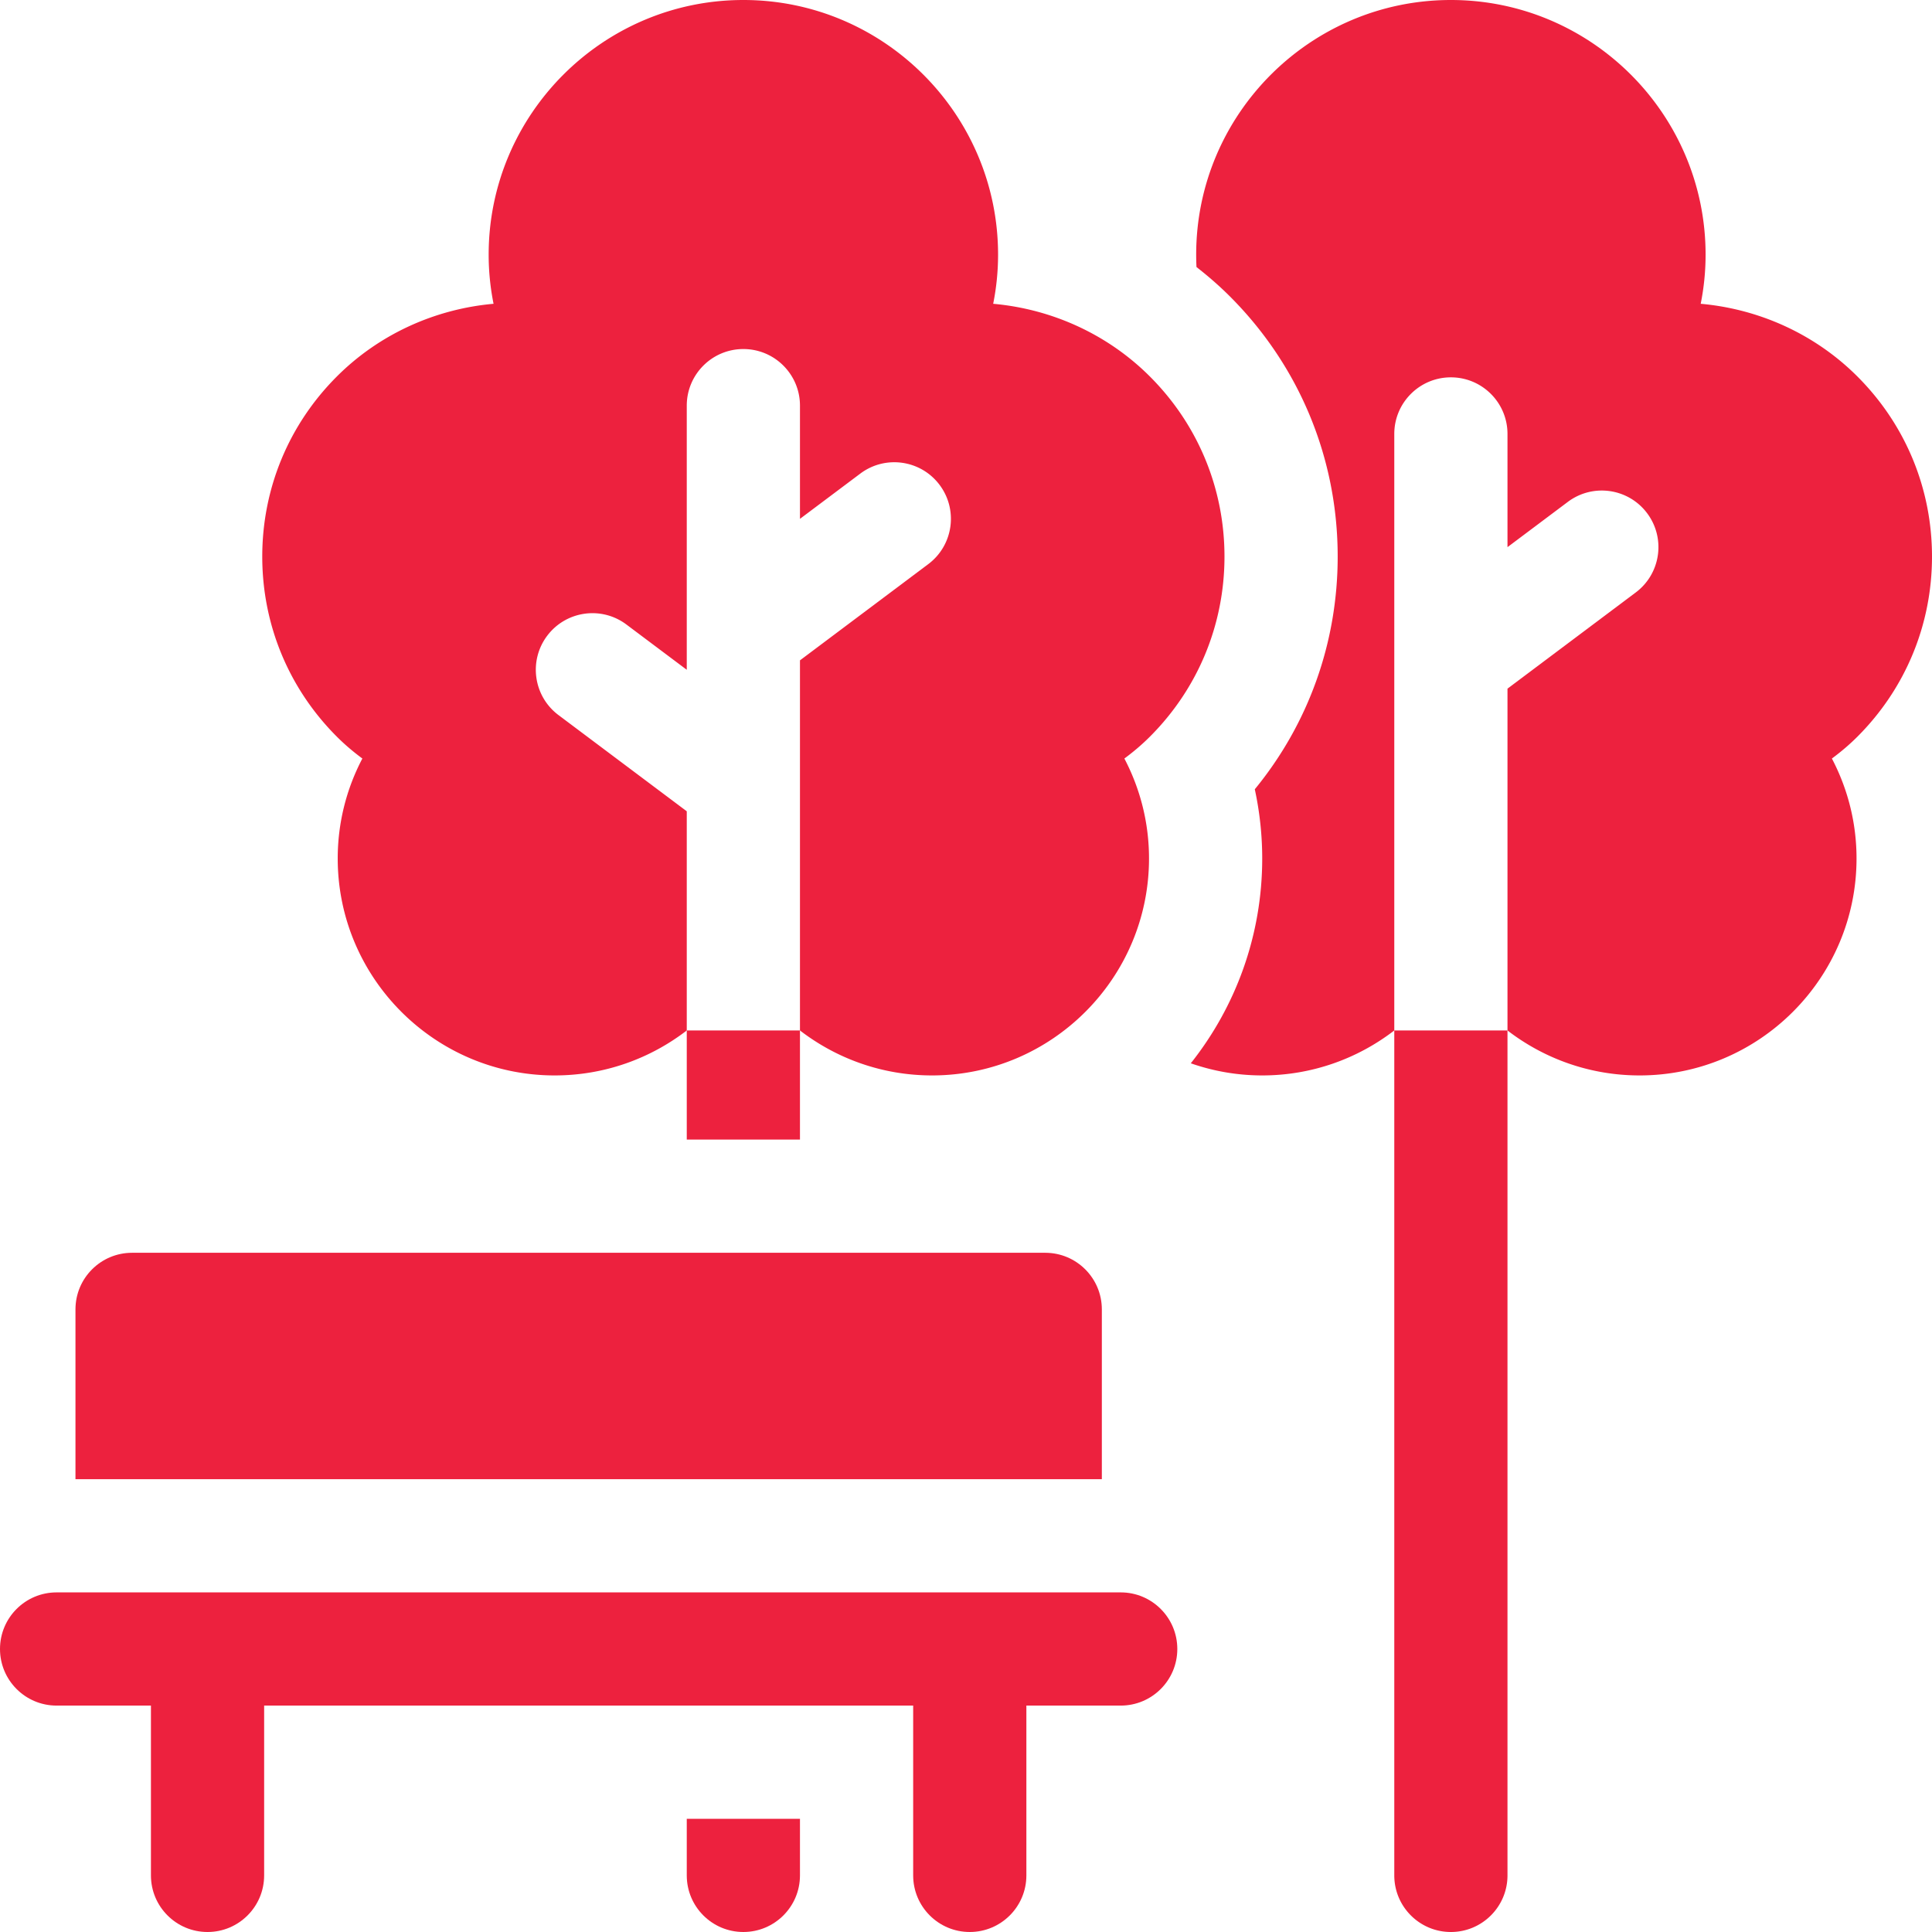
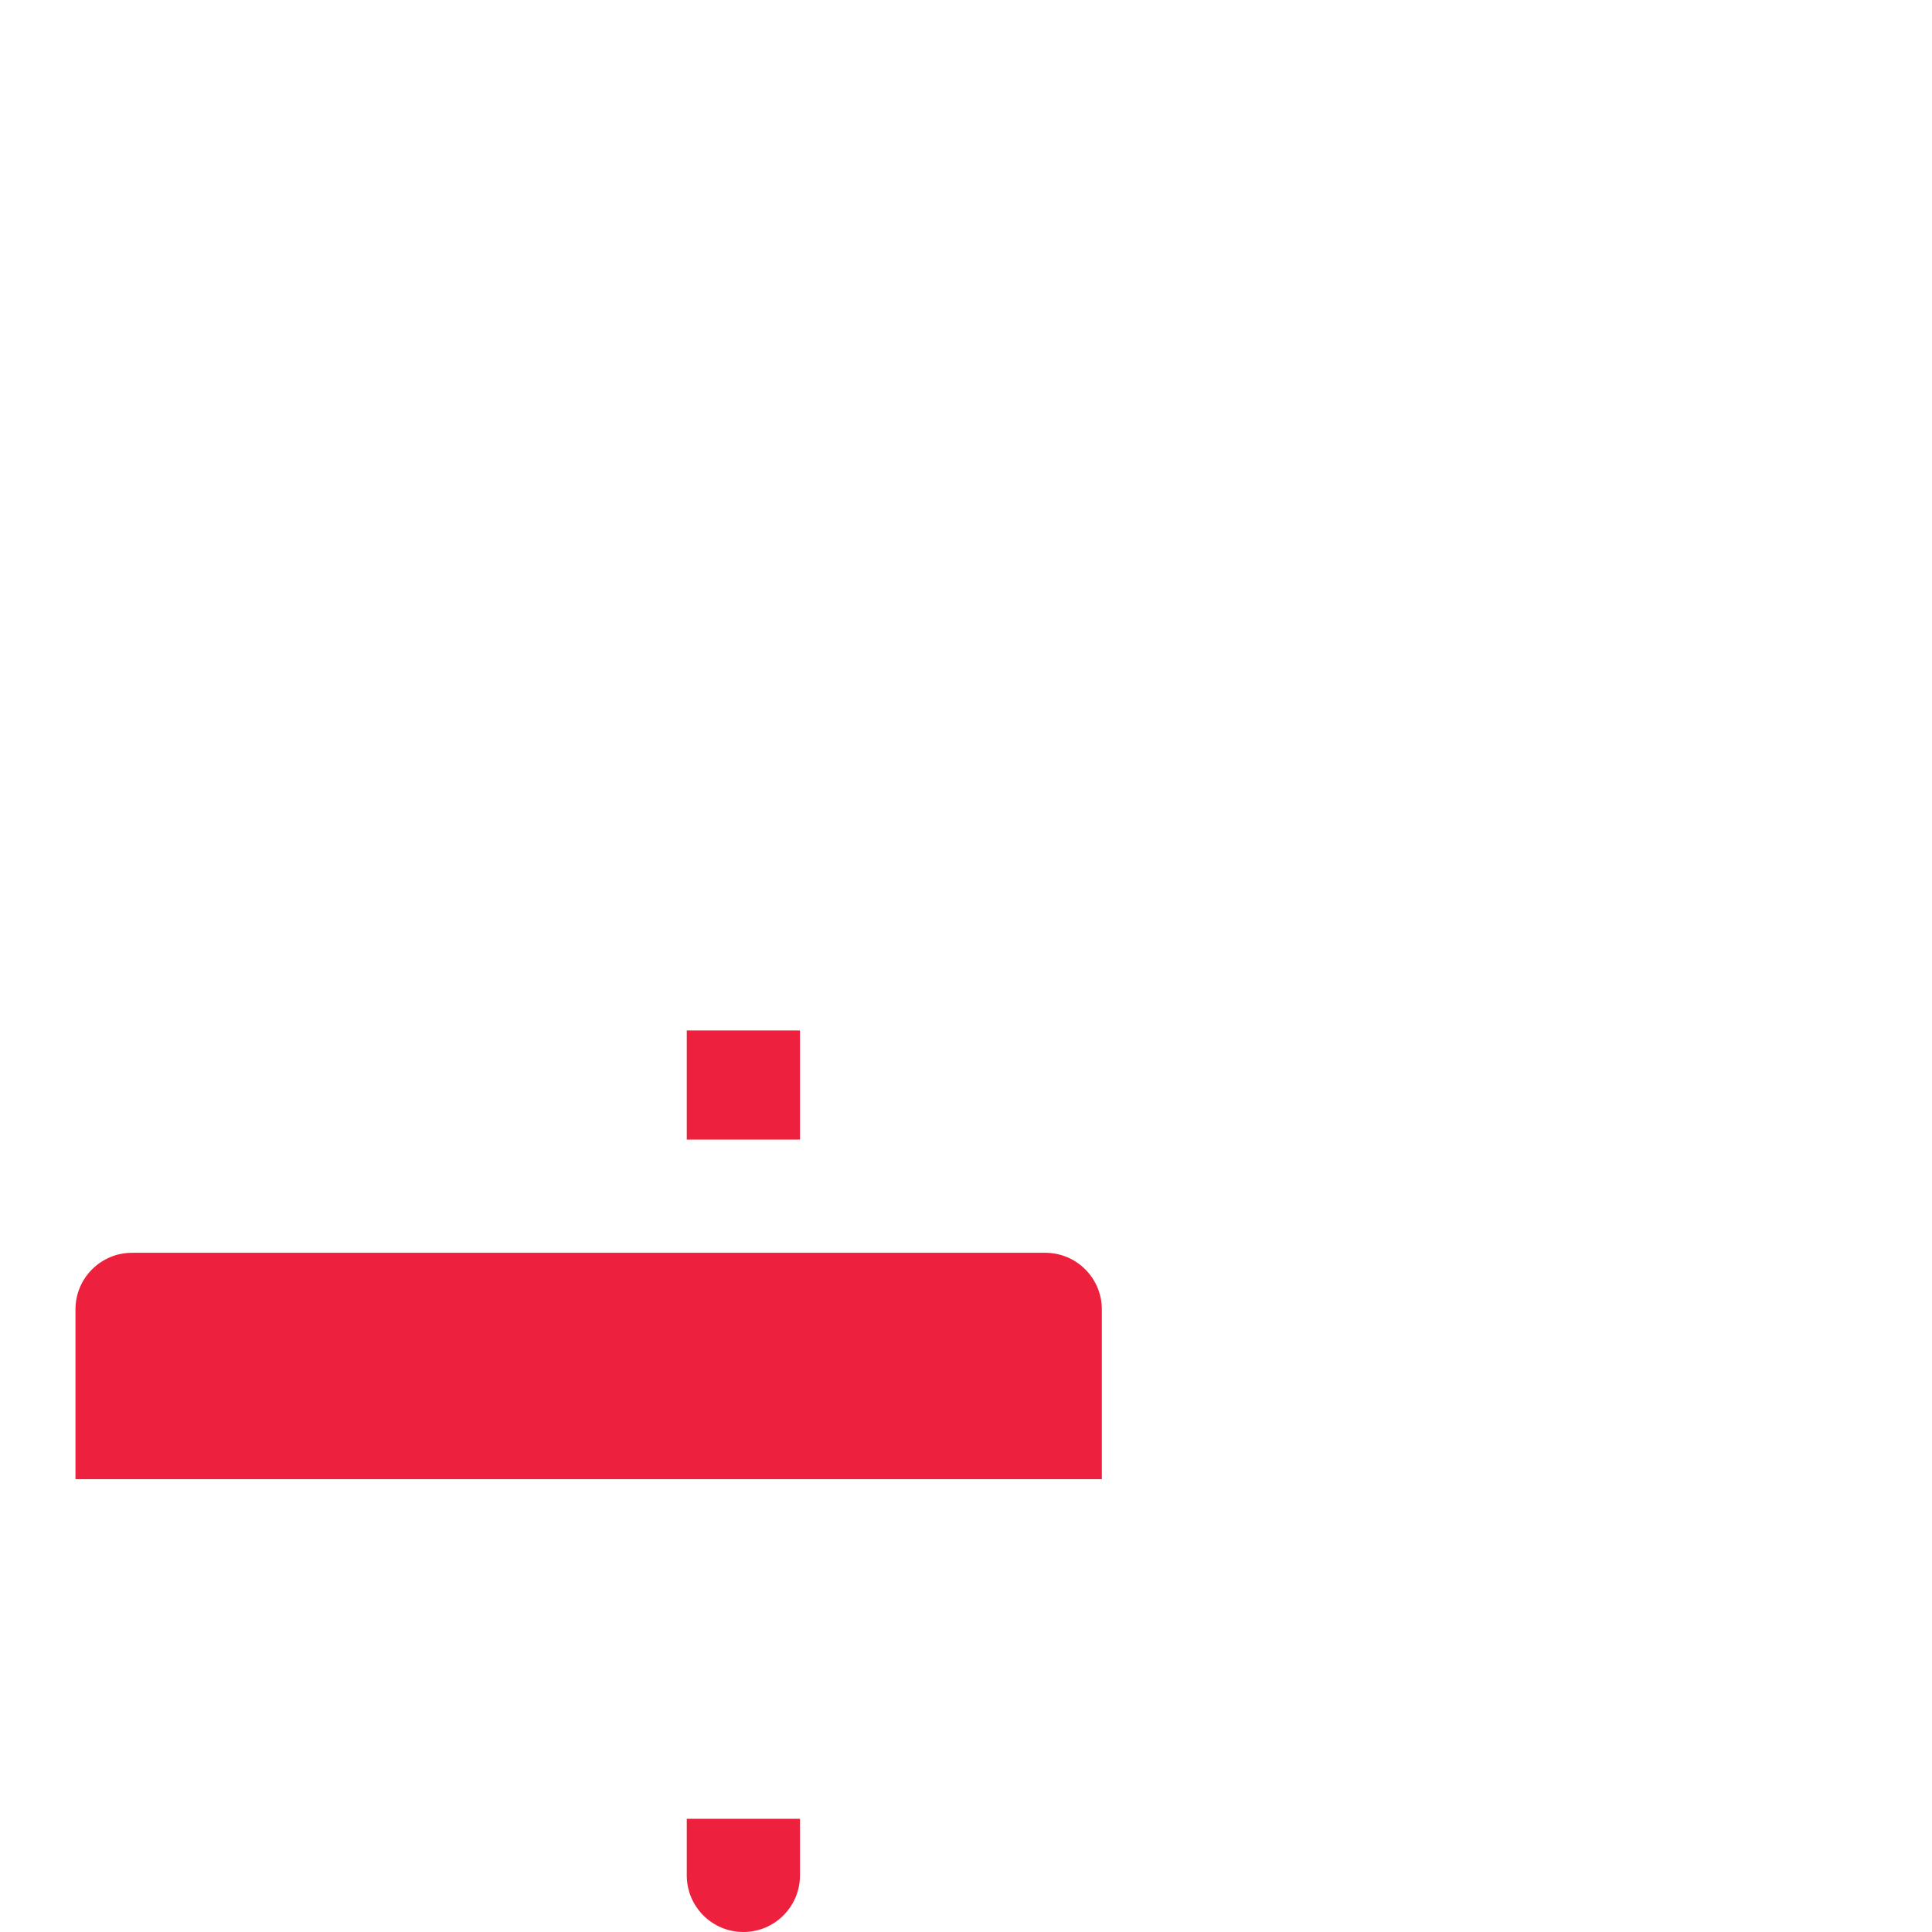
<svg xmlns="http://www.w3.org/2000/svg" version="1.1" width="512" height="512" x="0" y="0" viewBox="0 0 512 512" style="enable-background:new 0 0 512 512" xml:space="preserve" class="">
  <g>
-     <path d="M512 147.5c0-18.03-7.021-34.981-19.771-47.729-11.105-11.106-25.842-17.864-41.524-19.264A66.216 66.216 0 0 0 452 67.5C452 30.28 421.72 0 384.5 0S317 30.28 317 67.5c0 1.091.027 2.182.082 3.271 3.097 2.412 6.07 4.995 8.862 7.787C344.357 96.971 354.5 121.456 354.5 147.5c0 22.747-7.736 44.304-21.966 61.667A86.9 86.9 0 0 1 334.5 227.5c0 20.491-7.083 39.357-18.925 54.285A57.245 57.245 0 0 0 334.5 285c13.161 0 25.299-4.449 35-11.916V115c0-8.284 6.716-15 15-15s15 6.716 15 15v30l16-12c6.627-4.97 16.029-3.629 21 3 4.971 6.627 3.627 16.029-3 21l-34 25.5v90.584c9.701 7.466 21.839 11.916 35 11.916 31.706 0 57.5-25.794 57.5-57.5 0-9.276-2.24-18.302-6.53-26.482 2.5-1.849 4.739-3.768 6.759-5.788C504.979 182.48 512 165.53 512 147.5z" fill="#ed213e" opacity="1" data-original="#000000" class="" />
-     <path d="M96.03 201.018A56.84 56.84 0 0 0 89.5 227.5c0 31.706 25.794 57.5 57.5 57.5 13.161 0 25.299-4.449 35-11.916V215l-34-25.5c-6.627-4.971-7.971-14.373-3-21 4.97-6.626 14.373-7.97 21-3l16 12v-70c0-8.284 6.716-15 15-15s15 6.716 15 15v30l16-12c6.627-4.97 16.029-3.628 21 3 4.971 6.627 3.627 16.029-3 21L212 175v98.084C221.701 280.55 233.839 285 247 285c31.706 0 57.5-25.794 57.5-57.5 0-9.276-2.24-18.302-6.53-26.482 2.5-1.849 4.739-3.768 6.759-5.788 12.75-12.75 19.771-29.7 19.771-47.73s-7.021-34.981-19.771-47.729c-11.105-11.106-25.842-17.864-41.524-19.264A66.208 66.208 0 0 0 264.5 67.5C264.5 30.28 234.22 0 197 0s-67.5 30.28-67.5 67.5c0 4.357.434 8.705 1.295 13.007-15.681 1.4-30.42 8.158-41.523 19.263C76.521 112.519 69.5 129.47 69.5 147.5s7.021 34.98 19.771 47.729c2.02 2.021 4.259 3.94 6.759 5.789zM369.5 273.084V497c0 8.284 6.716 15 15 15s15-6.716 15-15V273.084z" fill="#ed213e" opacity="1" data-original="#000000" class="" />
    <path d="M182 273.084h30V302h-30zM182 497c0 8.284 6.716 15 15 15s15-6.716 15-15v-15h-30zM292 347c0-8.284-6.716-15-15-15H35c-8.284 0-15 6.716-15 15v45h272z" fill="#ed213e" opacity="1" data-original="#000000" class="" />
-     <path d="M297 422H15c-8.284 0-15 6.716-15 15s6.716 15 15 15h25v45c0 8.284 6.716 15 15 15s15-6.716 15-15v-45h172v45c0 8.284 6.716 15 15 15s15-6.716 15-15v-45h25c8.284 0 15-6.716 15-15s-6.716-15-15-15z" fill="#ed213e" opacity="1" data-original="#000000" class="" />
  </g>
</svg>